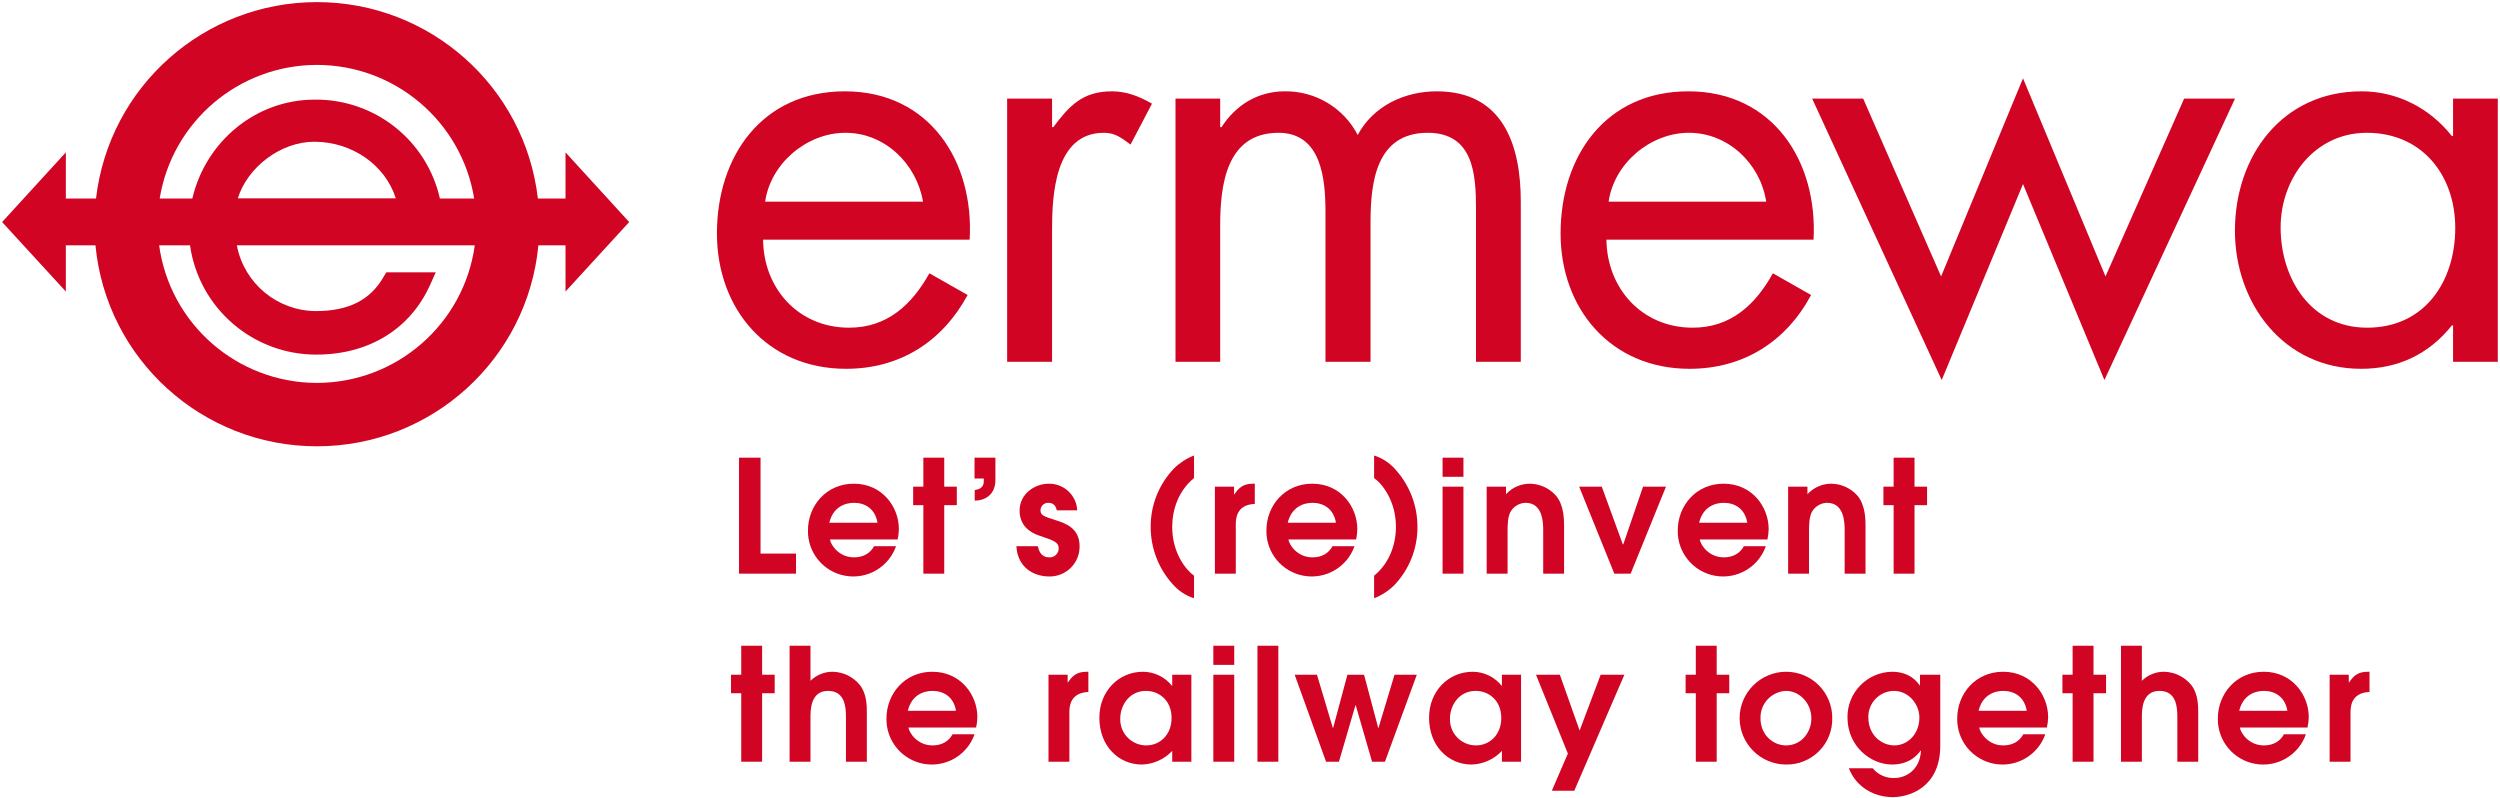
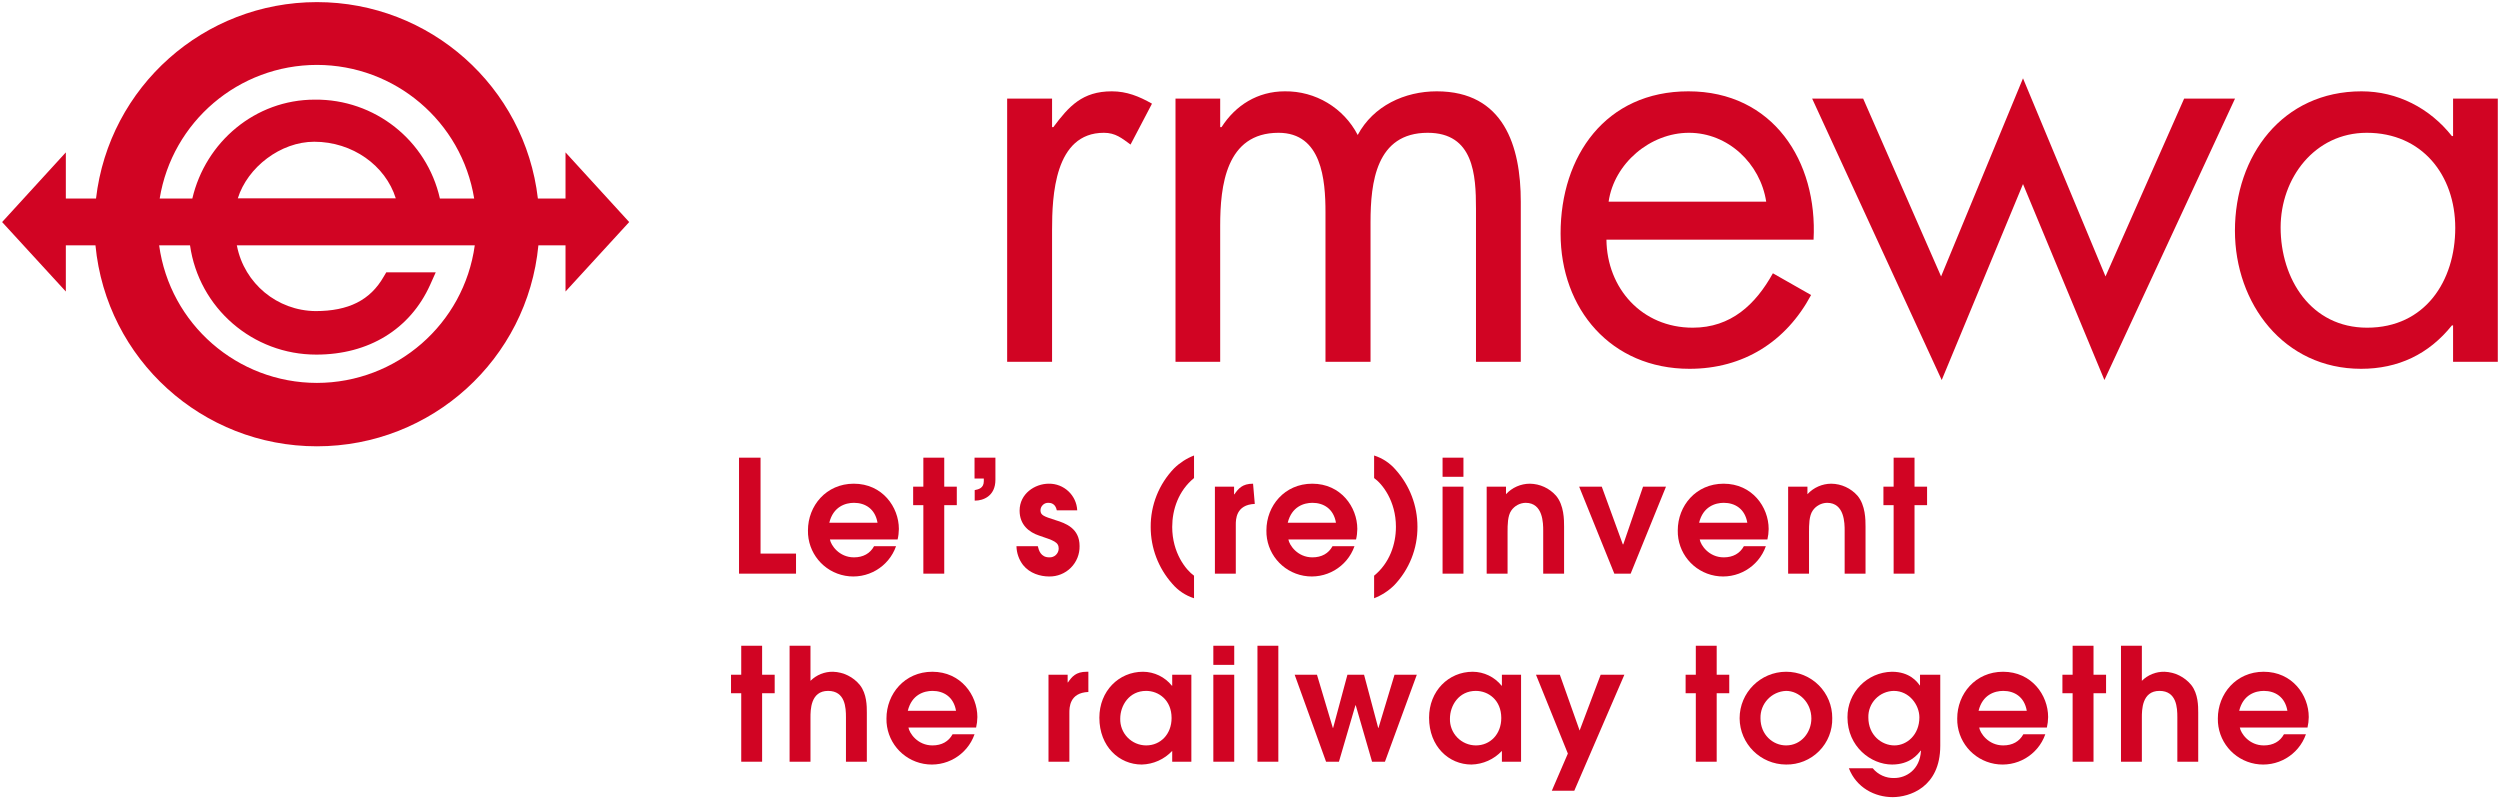
<svg xmlns="http://www.w3.org/2000/svg" width="188px" height="60px" viewBox="0 0 188 60">
  <title>Logo Ermewa rouge fond blanc horizontal avec baseline sur 2 lignes - HD</title>
  <g id="Maquettes-desktop-" stroke="none" stroke-width="1" fill="none" fill-rule="evenodd">
    <g id="01.2_Accueil--hover" transform="translate(-50, -34)" fill="#D10423" fill-rule="nonzero">
      <g id="Header">
        <g id="Logo-Ermewa-rouge-fond-blanc-horizontal-avec-baseline-sur-2-lignes---HD" transform="translate(50, 34)">
-           <path d="M57.385,18.024 C57.414,21.672 60.021,24.642 63.855,24.642 C66.734,24.642 68.577,22.9 69.891,20.551 L72.765,22.185 C70.85,25.709 67.667,27.734 63.623,27.734 C57.69,27.734 53.913,23.231 53.913,17.558 C53.913,11.714 57.331,6.868 63.534,6.868 C69.891,6.868 73.261,12.116 72.919,18.024 L57.385,18.024 Z M69.41,15.163 C68.921,12.293 66.52,9.986 63.582,9.986 C60.66,9.986 57.953,12.293 57.538,15.163 L69.41,15.163 Z" id="Shape" />
          <path d="M79.115,9.561 L79.211,9.561 C80.38,7.99 81.393,6.868 83.608,6.868 C84.733,6.868 85.662,7.246 86.629,7.796 L85.017,10.871 C84.365,10.397 83.888,9.986 83.013,9.986 C79.292,9.986 79.115,14.756 79.115,17.306 L79.115,27.209 L75.738,27.209 L75.738,7.413 L79.115,7.413 L79.115,9.561 Z" id="Path" />
          <path d="M91.758,9.561 L91.86,9.561 C92.911,7.919 94.571,6.868 96.619,6.868 C98.921,6.839 101.043,8.11 102.1,10.151 C103.275,7.955 105.635,6.868 108.044,6.868 C113.085,6.868 114.363,10.983 114.363,15.163 L114.363,27.209 L110.994,27.209 L110.994,15.699 C110.994,13.144 110.821,9.986 107.361,9.986 C103.478,9.986 103.064,13.728 103.064,16.708 L103.064,27.209 L99.676,27.209 L99.676,15.96 C99.676,13.516 99.396,9.986 96.145,9.986 C92.184,9.986 91.758,13.988 91.758,16.974 L91.758,27.209 L88.398,27.209 L88.398,7.413 L91.758,7.413 L91.758,9.561 Z" id="Path" />
          <path d="M120.804,18.024 C120.844,21.672 123.458,24.642 127.296,24.642 C130.169,24.642 132.019,22.9 133.321,20.551 L136.194,22.185 C134.307,25.709 131.087,27.734 127.052,27.734 C121.139,27.734 117.356,23.231 117.356,17.558 C117.356,11.714 120.758,6.868 126.964,6.868 C133.321,6.868 136.696,12.116 136.38,18.024 L120.804,18.024 Z M132.818,15.163 C132.376,12.293 129.949,9.986 127.01,9.986 C124.091,9.986 121.382,12.293 120.968,15.163 L132.818,15.163 Z" id="Shape" />
          <polygon id="Path" points="145.97 20.788 152.13 5.89 158.334 20.788 164.248 7.413 168.074 7.413 158.252 28.579 152.13 13.84 146.017 28.579 136.273 7.413 140.109 7.413" />
          <path d="M187.834,27.209 L184.471,27.209 L184.471,24.471 L184.383,24.471 C182.637,26.647 180.338,27.734 177.552,27.734 C171.734,27.734 168.067,22.817 168.067,17.352 C168.067,11.714 171.633,6.868 177.588,6.868 C180.278,6.868 182.715,8.125 184.383,10.234 L184.471,10.234 L184.471,7.413 L187.834,7.413 L187.834,27.209 Z M171.503,17.104 C171.503,20.977 173.784,24.642 178.008,24.642 C182.365,24.642 184.635,21.135 184.635,17.14 C184.635,13.172 182.14,9.986 177.982,9.986 C174.062,9.986 171.503,13.397 171.503,17.104 Z" id="Shape" />
          <path d="M47.315,16.699 L42.527,11.459 L42.527,14.932 L40.449,14.932 C39.471,6.511 32.327,0.159 23.835,0.159 C15.343,0.159 8.198,6.511 7.22,14.932 L4.951,14.932 L4.951,11.459 L0.159,16.699 L4.951,21.922 L4.951,18.448 L7.179,18.448 C7.997,27.017 15.208,33.562 23.833,33.562 C32.457,33.562 39.668,27.017 40.487,18.448 L42.527,18.448 L42.527,21.922 L47.315,16.699 Z M23.832,4.881 C29.709,4.886 34.716,9.141 35.659,14.932 L33.081,14.932 C32.095,10.545 28.17,7.443 23.666,7.493 C19.201,7.493 15.458,10.669 14.463,14.932 L12.008,14.932 C12.95,9.142 17.956,4.887 23.832,4.881 Z M29.764,14.917 L17.882,14.917 C18.614,12.571 21.104,10.659 23.632,10.659 C26.503,10.659 28.989,12.442 29.764,14.917 Z M23.832,28.795 C17.843,28.789 12.777,24.371 11.967,18.448 L14.29,18.448 C14.961,23.169 19.015,26.675 23.793,26.666 C27.727,26.666 30.84,24.756 32.342,21.429 L32.766,20.481 L29.047,20.481 L28.851,20.812 C27.842,22.574 26.212,23.394 23.728,23.394 C20.845,23.365 18.379,21.321 17.82,18.498 L17.808,18.448 L35.703,18.448 C34.887,24.37 29.821,28.786 23.832,28.795 L23.832,28.795 Z" id="Shape" />
          <polygon id="Path" points="55.575 34.417 57.193 34.417 57.193 41.63 59.861 41.63 59.861 43.139 55.575 43.139" />
          <path d="M62.411,40.569 C62.482,40.994 63.096,41.913 64.218,41.913 C64.914,41.913 65.434,41.618 65.729,41.076 L67.382,41.076 C66.827,42.652 65.209,43.593 63.562,43.297 C61.915,43.001 60.727,41.556 60.758,39.886 C60.758,38.035 62.128,36.374 64.206,36.374 C66.355,36.374 67.595,38.13 67.595,39.78 C67.592,40.046 67.561,40.31 67.5,40.569 L62.411,40.569 Z M65.989,39.308 C65.812,38.26 65.056,37.812 64.218,37.812 C63.58,37.812 62.659,38.094 62.364,39.308 L65.989,39.308 Z" id="Shape" />
          <polygon id="Path" points="69.436 37.988 68.669 37.988 68.669 36.597 69.436 36.597 69.436 34.417 71.007 34.417 71.007 36.597 71.951 36.597 71.951 37.988 71.007 37.988 71.007 43.139 69.436 43.139" />
          <path d="M73.285,34.417 L74.855,34.417 L74.855,36.079 C74.855,37.328 73.911,37.646 73.333,37.646 L73.297,37.646 L73.297,36.857 C73.581,36.799 73.982,36.716 73.982,36.185 L73.982,35.985 L73.285,35.985 L73.285,34.417 Z" id="Path" />
          <path d="M79.472,38.377 C79.366,37.859 79.012,37.812 78.846,37.812 C78.69,37.804 78.538,37.86 78.425,37.967 C78.312,38.074 78.246,38.222 78.244,38.377 C78.244,38.754 78.516,38.837 79.354,39.108 C80.169,39.355 81.184,39.744 81.184,41.064 C81.197,41.674 80.96,42.263 80.527,42.695 C80.095,43.127 79.505,43.363 78.893,43.351 C78.244,43.351 77.442,43.126 76.934,42.49 C76.623,42.083 76.449,41.588 76.438,41.076 L78.044,41.076 C78.114,41.37 78.256,41.913 78.905,41.913 C79.088,41.923 79.268,41.859 79.401,41.734 C79.535,41.61 79.612,41.436 79.614,41.253 C79.614,40.77 79.26,40.652 78.138,40.275 C77.394,40.027 76.674,39.474 76.674,38.4 C76.674,37.128 77.819,36.374 78.87,36.374 C80.007,36.357 80.952,37.243 81.007,38.377 L79.472,38.377 Z" id="Path" />
          <path d="M89.791,44.988 C89.151,44.785 88.583,44.405 88.15,43.893 C87.108,42.72 86.532,41.206 86.532,39.638 C86.518,37.992 87.15,36.406 88.292,35.219 C88.721,34.799 89.231,34.47 89.791,34.253 L89.791,35.95 C88.622,36.904 88.15,38.319 88.15,39.627 C88.15,41.583 89.189,42.867 89.791,43.292 L89.791,44.988 Z" id="Path" />
-           <path d="M91.361,36.597 L92.802,36.597 L92.802,37.175 L92.825,37.175 C93.12,36.751 93.415,36.374 94.23,36.374 L94.36,36.374 L94.36,37.894 C92.932,37.953 92.932,39.073 92.932,39.461 L92.932,43.139 L91.361,43.139 L91.361,36.597 Z" id="Path" />
+           <path d="M91.361,36.597 L92.802,36.597 L92.802,37.175 L92.825,37.175 C93.12,36.751 93.415,36.374 94.23,36.374 L94.36,37.894 C92.932,37.953 92.932,39.073 92.932,39.461 L92.932,43.139 L91.361,43.139 L91.361,36.597 Z" id="Path" />
          <path d="M96.887,40.569 C96.958,40.994 97.572,41.913 98.693,41.913 C99.39,41.913 99.909,41.618 100.204,41.076 L101.857,41.076 C101.303,42.652 99.684,43.593 98.038,43.297 C96.391,43.001 95.203,41.556 95.234,39.886 C95.234,38.035 96.603,36.374 98.682,36.374 C100.83,36.374 102.07,38.13 102.07,39.78 C102.067,40.046 102.036,40.31 101.975,40.569 L96.887,40.569 Z M100.464,39.308 C100.287,38.26 99.532,37.812 98.693,37.812 C98.056,37.812 97.135,38.094 96.839,39.308 L100.464,39.308 Z" id="Shape" />
          <path d="M103.333,34.253 C103.973,34.456 104.542,34.836 104.974,35.349 C106.017,36.521 106.592,38.035 106.592,39.603 C106.606,41.249 105.975,42.835 104.833,44.022 C104.403,44.442 103.893,44.771 103.333,44.988 L103.333,43.292 C104.502,42.337 104.974,40.923 104.974,39.614 C104.974,37.659 103.936,36.374 103.333,35.95 L103.333,34.253 Z" id="Path" />
          <path d="M108.481,34.417 L110.051,34.417 L110.051,35.855 L108.481,35.855 L108.481,34.417 Z M108.481,36.597 L110.051,36.597 L110.051,43.139 L108.481,43.139 L108.481,36.597 Z" id="Shape" />
          <path d="M111.798,36.597 L113.251,36.597 L113.251,37.164 C113.712,36.662 114.363,36.376 115.045,36.374 C115.802,36.384 116.518,36.714 117.017,37.281 C117.619,38.001 117.619,39.096 117.619,39.603 L117.619,43.139 L116.049,43.139 L116.049,39.909 C116.049,39.368 116.049,37.812 114.727,37.812 C114.297,37.821 113.897,38.036 113.652,38.389 C113.369,38.79 113.369,39.474 113.369,40.027 L113.369,43.139 L111.798,43.139 L111.798,36.597 Z" id="Path" />
          <polygon id="Path" points="118.753 36.597 120.453 36.597 122.035 40.935 122.071 40.935 123.558 36.597 125.282 36.597 122.625 43.139 121.397 43.139" />
          <path d="M127.82,40.569 C127.891,40.994 128.505,41.913 129.627,41.913 C130.323,41.913 130.843,41.618 131.138,41.076 L132.791,41.076 C132.236,42.652 130.618,43.593 128.971,43.297 C127.324,43.001 126.136,41.556 126.168,39.886 C126.168,38.035 127.537,36.374 129.615,36.374 C131.764,36.374 133.003,38.13 133.003,39.78 C133.001,40.046 132.969,40.31 132.909,40.569 L127.82,40.569 Z M131.397,39.308 C131.221,38.26 130.465,37.812 129.627,37.812 C128.989,37.812 128.068,38.094 127.773,39.308 L131.397,39.308 Z" id="Shape" />
          <path d="M134.468,36.597 L135.919,36.597 L135.919,37.164 C136.381,36.662 137.032,36.376 137.714,36.374 C138.471,36.384 139.187,36.714 139.686,37.281 C140.288,38.001 140.288,39.096 140.288,39.603 L140.288,43.139 L138.718,43.139 L138.718,39.909 C138.718,39.368 138.718,37.812 137.395,37.812 C136.965,37.821 136.566,38.036 136.321,38.389 C136.038,38.79 136.038,39.474 136.038,40.027 L136.038,43.139 L134.468,43.139 L134.468,36.597 Z" id="Path" />
          <polygon id="Path" points="142.401 37.988 141.634 37.988 141.634 36.597 142.401 36.597 142.401 34.417 143.972 34.417 143.972 36.597 144.916 36.597 144.916 37.988 143.972 37.988 143.972 43.139 142.401 43.139" />
          <polygon id="Path" points="55.741 52.131 54.973 52.131 54.973 50.74 55.741 50.74 55.741 48.56 57.311 48.56 57.311 50.74 58.256 50.74 58.256 52.131 57.311 52.131 57.311 57.281 55.741 57.281" />
          <path d="M59.377,48.56 L60.948,48.56 L60.948,51.199 C61.397,50.75 62.011,50.503 62.647,50.516 C63.434,50.542 64.171,50.907 64.666,51.518 C65.186,52.178 65.186,53.109 65.186,53.592 L65.186,57.281 L63.616,57.281 L63.616,53.934 C63.616,53.227 63.569,51.955 62.27,51.955 C60.948,51.955 60.948,53.403 60.948,53.957 L60.948,57.281 L59.377,57.281 L59.377,48.56 Z" id="Path" />
          <path d="M68.315,54.711 C68.385,55.136 69,56.055 70.121,56.055 C70.818,56.055 71.337,55.76 71.632,55.219 L73.285,55.219 C72.731,56.795 71.112,57.736 69.466,57.44 C67.819,57.144 66.631,55.698 66.662,54.028 C66.662,52.178 68.031,50.516 70.109,50.516 C72.258,50.516 73.498,52.272 73.498,53.922 C73.495,54.188 73.464,54.453 73.403,54.711 L68.315,54.711 Z M71.892,53.451 C71.715,52.402 70.96,51.955 70.121,51.955 C69.484,51.955 68.563,52.237 68.267,53.451 L71.892,53.451 Z" id="Shape" />
          <path d="M78.847,50.74 L80.287,50.74 L80.287,51.318 L80.311,51.318 C80.606,50.893 80.901,50.516 81.716,50.516 L81.845,50.516 L81.845,52.036 C80.417,52.095 80.417,53.215 80.417,53.604 L80.417,57.281 L78.847,57.281 L78.847,50.74 Z" id="Path" />
          <path d="M89.59,57.281 L88.15,57.281 L88.15,56.467 C87.555,57.103 86.73,57.472 85.859,57.493 C84.171,57.493 82.672,56.15 82.672,53.97 C82.672,51.966 84.136,50.516 85.954,50.516 C86.8,50.52 87.598,50.906 88.126,51.565 L88.15,51.565 L88.15,50.74 L89.59,50.74 L89.59,57.281 Z M86.19,51.955 C84.903,51.955 84.242,53.062 84.242,54.04 C84.226,54.567 84.423,55.078 84.79,55.458 C85.157,55.837 85.662,56.053 86.19,56.055 C87.276,56.055 88.103,55.207 88.103,53.993 C88.103,52.638 87.123,51.955 86.19,51.955 L86.19,51.955 Z" id="Shape" />
          <path d="M91.243,48.56 L92.814,48.56 L92.814,49.998 L91.243,49.998 L91.243,48.56 Z M91.243,50.74 L92.814,50.74 L92.814,57.281 L91.243,57.281 L91.243,50.74 Z" id="Shape" />
          <polygon id="Path" points="94.561 48.56 96.131 48.56 96.131 57.281 94.561 57.281" />
          <polygon id="Path" points="97.359 50.74 99.036 50.74 100.228 54.736 100.252 54.736 101.326 50.74 102.577 50.74 103.64 54.736 103.664 54.736 104.868 50.74 106.544 50.74 104.148 57.281 103.179 57.281 101.952 53.038 101.928 53.038 100.688 57.281 99.72 57.281" />
          <path d="M114.384,57.281 L112.943,57.281 L112.943,56.467 C112.349,57.103 111.524,57.472 110.653,57.493 C108.965,57.493 107.466,56.15 107.466,53.97 C107.466,51.966 108.929,50.516 110.748,50.516 C111.593,50.52 112.392,50.906 112.92,51.565 L112.943,51.565 L112.943,50.74 L114.384,50.74 L114.384,57.281 Z M110.984,51.955 C109.697,51.955 109.036,53.062 109.036,54.04 C109.019,54.567 109.217,55.078 109.584,55.458 C109.951,55.837 110.455,56.053 110.984,56.055 C112.07,56.055 112.896,55.207 112.896,53.993 C112.896,52.638 111.917,51.955 110.984,51.955 Z" id="Shape" />
          <polygon id="Path" points="117.903 56.668 115.506 50.74 117.3 50.74 118.788 54.936 120.37 50.74 122.153 50.74 118.387 59.461 116.698 59.461" />
          <polygon id="Path" points="127.525 52.131 126.758 52.131 126.758 50.74 127.525 50.74 127.525 48.56 129.095 48.56 129.095 50.74 130.04 50.74 130.04 52.131 129.095 52.131 129.095 57.281 127.525 57.281" />
          <path d="M130.819,54.017 C130.818,52.088 132.381,50.522 134.314,50.516 C135.237,50.514 136.123,50.88 136.775,51.533 C137.426,52.186 137.79,53.071 137.785,53.993 C137.809,54.922 137.453,55.822 136.797,56.482 C136.142,57.143 135.245,57.508 134.314,57.493 C132.391,57.487 130.832,55.936 130.819,54.017 Z M136.215,54.028 C136.215,52.838 135.294,51.955 134.314,51.955 C133.214,51.999 132.356,52.919 132.389,54.017 C132.389,55.254 133.322,56.055 134.314,56.055 C135.459,56.055 136.215,55.066 136.215,54.028 L136.215,54.028 Z" id="Shape" />
          <path d="M145.908,50.74 L145.908,56.079 C145.908,59.225 143.57,59.944 142.331,59.944 C140.985,59.944 139.603,59.237 139.036,57.776 L140.831,57.776 C141.227,58.258 141.825,58.528 142.449,58.507 C143.334,58.507 144.373,57.894 144.456,56.467 L144.432,56.444 C144.22,56.739 143.617,57.493 142.283,57.493 C140.69,57.493 138.93,56.138 138.93,53.946 C138.912,52.081 140.404,50.55 142.272,50.516 C143.617,50.516 144.184,51.282 144.361,51.541 L144.385,51.541 L144.385,50.74 L145.908,50.74 Z M142.413,51.955 C141.892,51.964 141.397,52.181 141.038,52.557 C140.678,52.933 140.485,53.438 140.5,53.957 C140.5,55.289 141.504,56.055 142.46,56.055 C143.405,56.055 144.338,55.254 144.338,53.946 C144.338,53.015 143.582,51.955 142.413,51.955 Z" id="Shape" />
          <path d="M148.836,54.711 C148.907,55.136 149.521,56.055 150.643,56.055 C151.339,56.055 151.859,55.76 152.154,55.219 L153.806,55.219 C153.252,56.795 151.633,57.736 149.987,57.44 C148.34,57.144 147.152,55.698 147.183,54.028 C147.183,52.178 148.552,50.516 150.631,50.516 C152.779,50.516 154.019,52.272 154.019,53.922 C154.017,54.188 153.985,54.453 153.925,54.711 L148.836,54.711 Z M152.413,53.451 C152.236,52.402 151.481,51.955 150.643,51.955 C150.005,51.955 149.084,52.237 148.789,53.451 L152.413,53.451 Z" id="Shape" />
          <polygon id="Path" points="155.861 52.131 155.094 52.131 155.094 50.74 155.861 50.74 155.861 48.56 157.432 48.56 157.432 50.74 158.376 50.74 158.376 52.131 157.432 52.131 157.432 57.281 155.861 57.281" />
          <path d="M159.498,48.56 L161.068,48.56 L161.068,51.199 C161.517,50.75 162.132,50.503 162.768,50.516 C163.555,50.542 164.292,50.908 164.787,51.518 C165.306,52.178 165.306,53.109 165.306,53.592 L165.306,57.281 L163.736,57.281 L163.736,53.934 C163.736,53.227 163.689,51.955 162.39,51.955 C161.068,51.955 161.068,53.403 161.068,53.957 L161.068,57.281 L159.498,57.281 L159.498,48.56 Z" id="Path" />
          <path d="M168.435,54.711 C168.506,55.136 169.12,56.055 170.241,56.055 C170.938,56.055 171.458,55.76 171.752,55.219 L173.405,55.219 C172.851,56.795 171.232,57.736 169.586,57.44 C167.939,57.144 166.751,55.698 166.782,54.028 C166.782,52.178 168.152,50.516 170.23,50.516 C172.379,50.516 173.618,52.272 173.618,53.922 C173.616,54.188 173.584,54.453 173.524,54.711 L168.435,54.711 Z M172.012,53.451 C171.835,52.402 171.08,51.955 170.241,51.955 C169.604,51.955 168.683,52.237 168.388,53.451 L172.012,53.451 Z" id="Shape" />
-           <path d="M175.189,50.74 L176.629,50.74 L176.629,51.318 L176.653,51.318 C176.948,50.893 177.243,50.516 178.058,50.516 L178.188,50.516 L178.188,52.036 C176.759,52.095 176.759,53.215 176.759,53.604 L176.759,57.281 L175.189,57.281 L175.189,50.74 Z" id="Path" />
        </g>
      </g>
    </g>
  </g>
</svg>